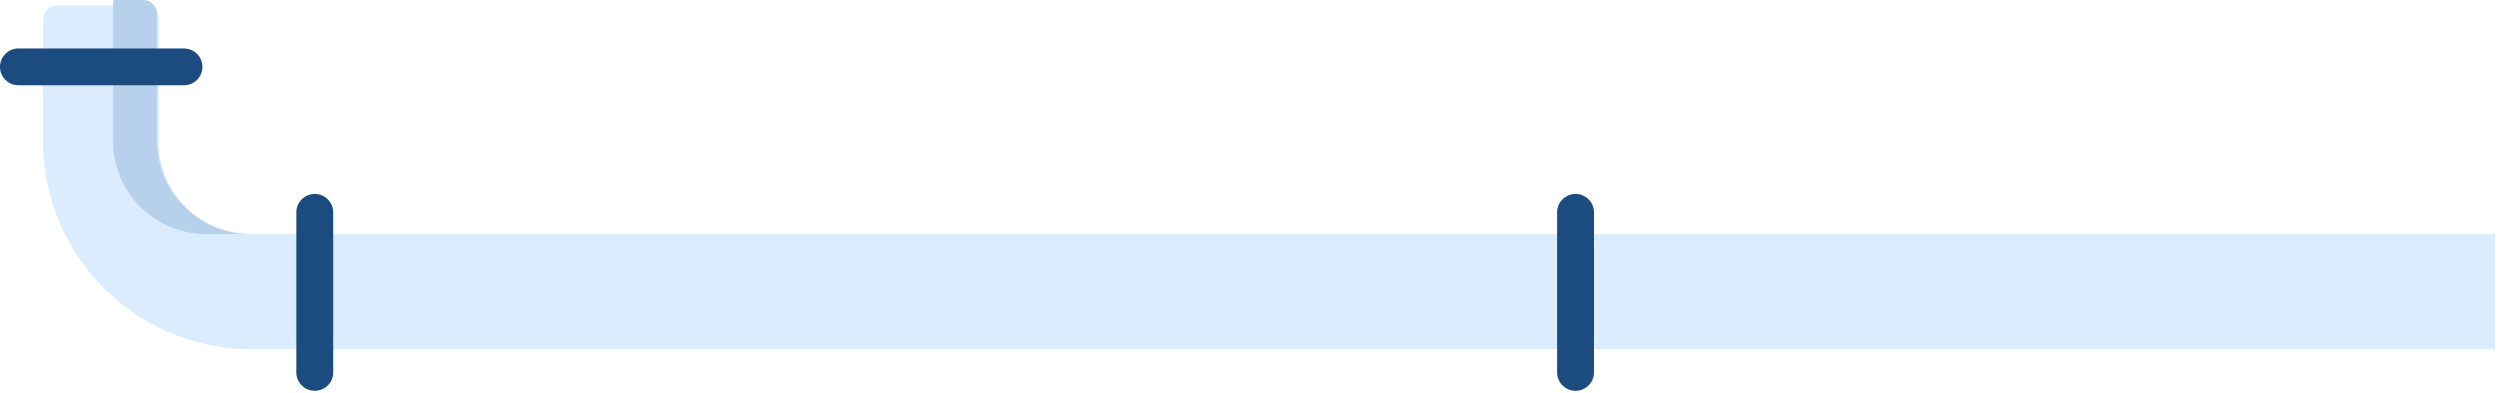
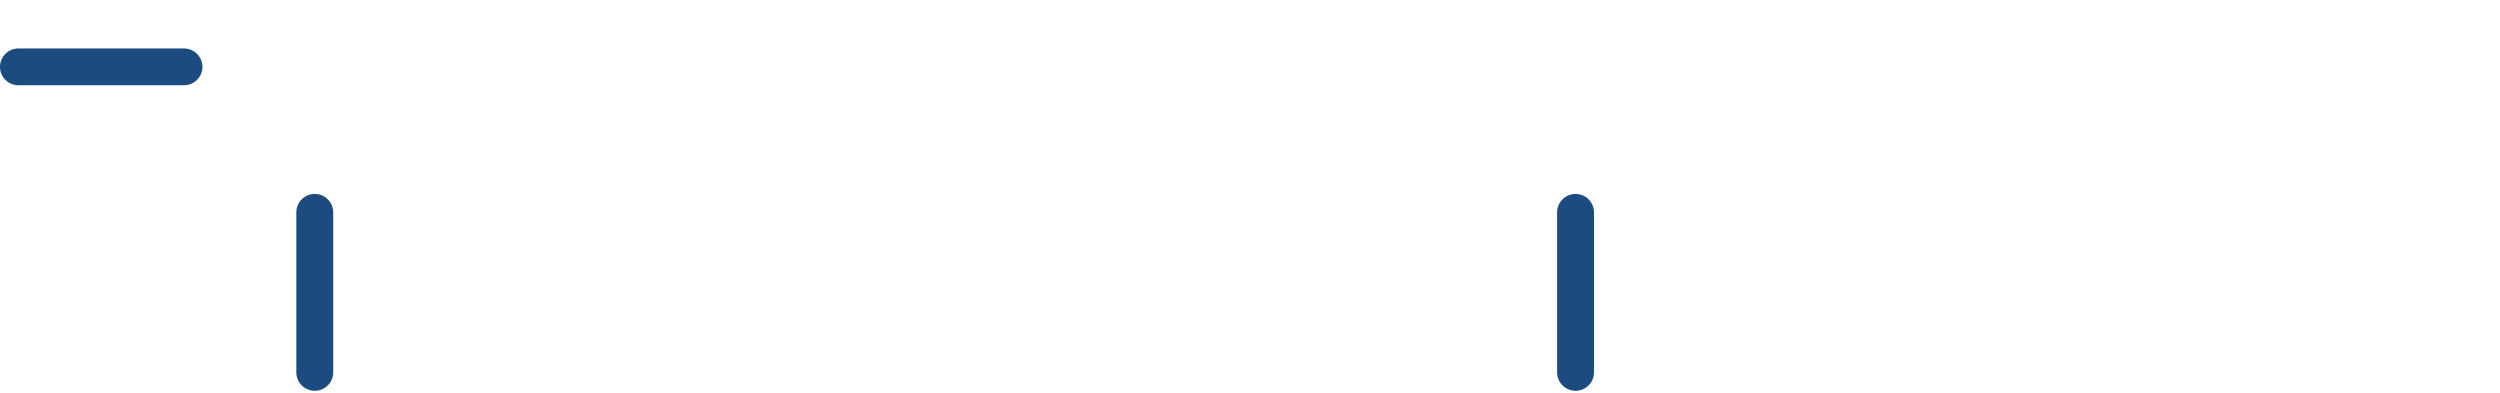
<svg xmlns="http://www.w3.org/2000/svg" width="464" height="73" fill="none">
-   <path d="M463.065 43.439H46.725c-9.542 0-17.277-7.709-17.277-17.217V3.615A2.62 2.62 0 0 0 26.824 1h-16.2A2.62 2.62 0 0 0 8 3.615v22.607C8 47.534 25.338 64.81 46.726 64.81h416.339V43.44z" fill="#DBECFF" />
-   <path d="M38.277 43.438h8.169c-9.527 0-17.277-7.723-17.277-17.216V2.615A2.62 2.62 0 0 0 26.544 0H21v26.222c0 9.508 7.735 17.216 17.277 17.216z" fill="#B7D1ED" />
  <path d="M34.148 15.82H3.422A3.416 3.416 0 0 1 0 12.41 3.416 3.416 0 0 1 3.422 9h30.726a3.416 3.416 0 0 1 3.422 3.41 3.416 3.416 0 0 1-3.422 3.41zm24.274 56.708A3.416 3.416 0 0 1 55 69.118V39.41A3.416 3.416 0 0 1 58.422 36a3.416 3.416 0 0 1 3.423 3.41v29.708a3.416 3.416 0 0 1-3.423 3.41zm234 0a3.416 3.416 0 0 1-3.422-3.41V39.41a3.416 3.416 0 0 1 3.422-3.41 3.416 3.416 0 0 1 3.423 3.41v29.708a3.416 3.416 0 0 1-3.423 3.41z" fill="#1C4B80" />
</svg>